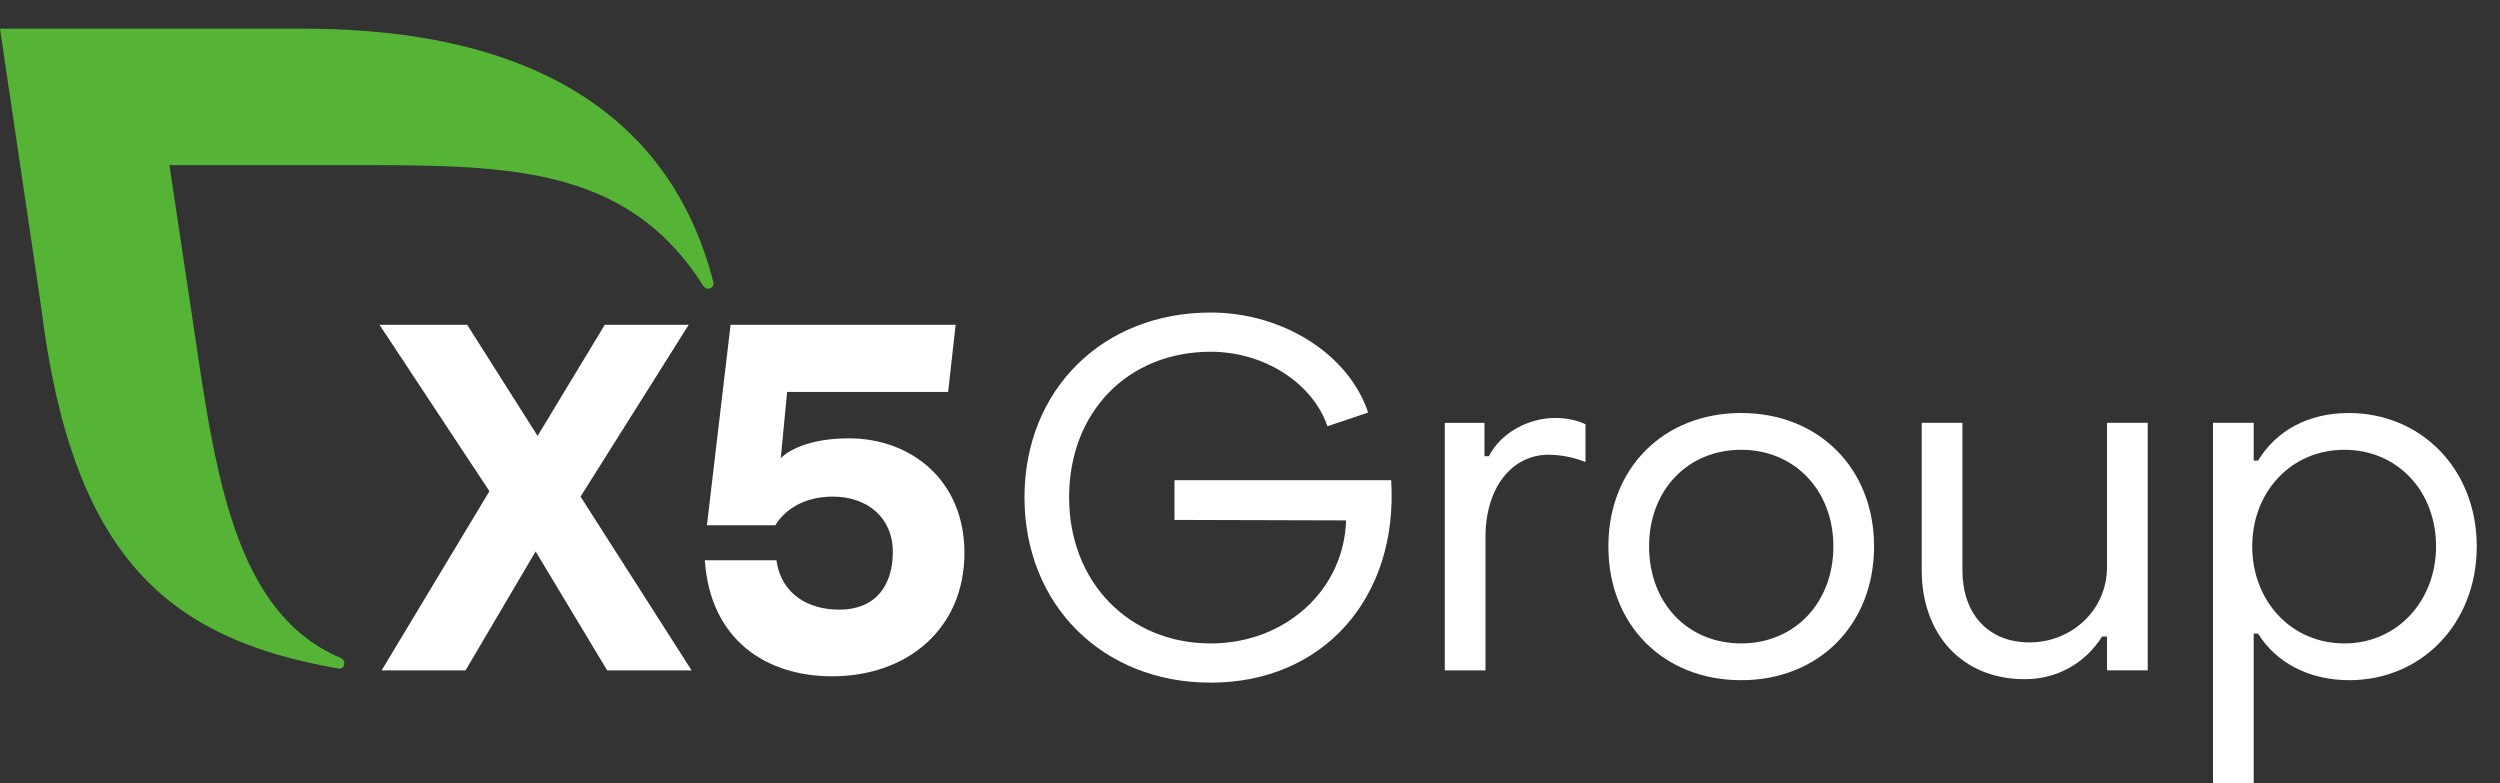
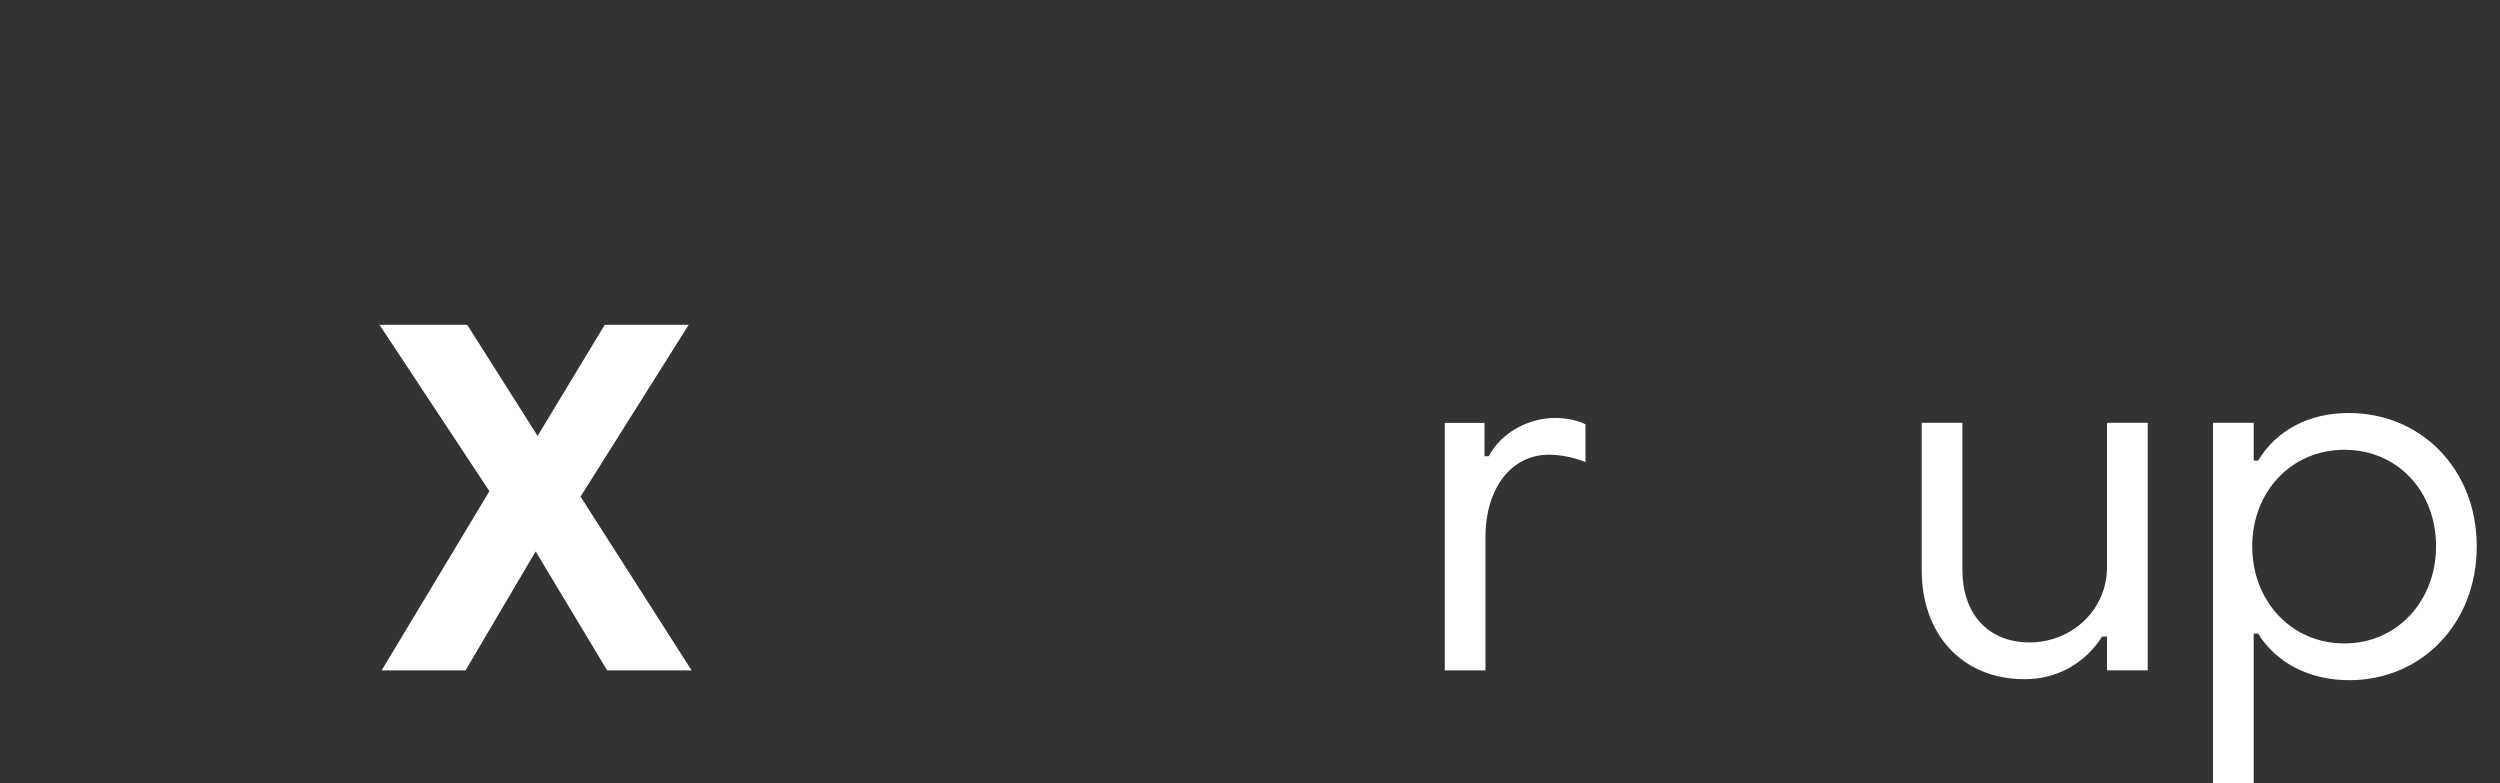
<svg xmlns="http://www.w3.org/2000/svg" width="83" height="26" viewBox="0 0 83 26" fill="none">
  <rect x="0" y="0" width="83" height="26" fill="#333333" stroke="none" />
  <path d="M20.159 22.258L17.783 18.308L15.455 22.258H12.669L16.249 16.308L12.6 10.784H15.511L17.848 14.472L20.078 10.784H22.864L19.274 16.488L22.962 22.258H20.159Z" fill="white" />
-   <path d="M32.019 18.355C32.019 20.88 30.118 22.453 27.626 22.453C25.43 22.453 23.581 21.24 23.4 18.601H25.777C25.941 19.749 26.859 20.24 27.859 20.24C29.104 20.24 29.642 19.404 29.642 18.323C29.642 17.192 28.806 16.487 27.642 16.487C26.675 16.487 26.036 16.946 25.741 17.438H23.47L24.255 10.783H31.727L31.478 13.012H26.133L25.921 15.214C25.921 15.214 26.483 14.553 28.183 14.553C30.232 14.553 32.019 15.93 32.019 18.355Z" fill="white" />
-   <path d="M23.682 9.355C22.416 4.42 18.399 0.952 10.064 0.952H0L1.366 10.19C2.394 18.525 5.582 21.207 11.223 22.194C11.25 22.198 11.428 22.224 11.431 22.015C11.431 21.939 11.384 21.874 11.318 21.847C7.505 20.241 7.07 14.976 6.256 9.692L5.625 5.482H11.37C16.667 5.482 20.756 5.398 23.346 9.486C23.384 9.544 23.444 9.586 23.515 9.586C23.615 9.586 23.689 9.505 23.689 9.405C23.689 9.387 23.687 9.371 23.682 9.355Z" fill="#55B435" />
-   <path d="M34.013 16.512C34.013 12.948 36.601 10.376 40.197 10.376C42.606 10.376 44.787 11.776 45.422 13.697L44.071 14.152C43.583 12.72 41.972 11.678 40.197 11.678C37.447 11.678 35.494 13.68 35.494 16.512C35.494 19.311 37.463 21.362 40.197 21.362C42.671 21.362 44.624 19.588 44.689 17.277L38.993 17.261V15.942H46.187C46.431 19.849 43.925 22.664 40.197 22.664C36.601 22.664 34.013 20.076 34.013 16.512Z" fill="white" />
  <path d="M47.967 14.039H49.285V15.146H49.432C49.806 14.397 50.718 13.876 51.629 13.876C52.003 13.876 52.394 13.958 52.638 14.088V15.341C52.215 15.162 51.727 15.097 51.417 15.097C50.181 15.097 49.318 16.203 49.318 17.831V22.258H47.967V14.039Z" fill="white" />
-   <path d="M60.868 18.139C60.868 16.284 59.583 14.933 57.809 14.933C56.019 14.933 54.749 16.284 54.749 18.139C54.749 20.011 56.019 21.361 57.809 21.361C59.583 21.361 60.868 20.011 60.868 18.139ZM53.398 18.139C53.398 15.551 55.221 13.712 57.809 13.712C60.38 13.712 62.219 15.551 62.219 18.139C62.219 20.743 60.38 22.582 57.809 22.582C55.221 22.582 53.398 20.743 53.398 18.139Z" fill="white" />
  <path d="M71.304 22.256H69.953V21.133H69.79C69.221 22.028 68.293 22.549 67.219 22.549C65.12 22.549 63.801 21.035 63.801 18.936V14.037H65.152V18.936C65.152 20.335 65.966 21.328 67.382 21.328C68.765 21.328 69.953 20.27 69.953 18.822V14.037H71.304V22.256Z" fill="white" />
  <path d="M74.774 18.139C74.774 19.946 76.06 21.362 77.834 21.362C79.591 21.362 80.877 19.946 80.877 18.139C80.877 16.3 79.591 14.933 77.834 14.933C76.06 14.933 74.774 16.333 74.774 18.139ZM82.228 18.139C82.228 20.711 80.389 22.582 77.996 22.582C76.678 22.582 75.571 22.013 74.969 21.036H74.823V26H73.472V14.038H74.823V15.291H74.969C75.571 14.298 76.629 13.712 77.98 13.712C80.373 13.712 82.228 15.568 82.228 18.139Z" fill="white" />
</svg>